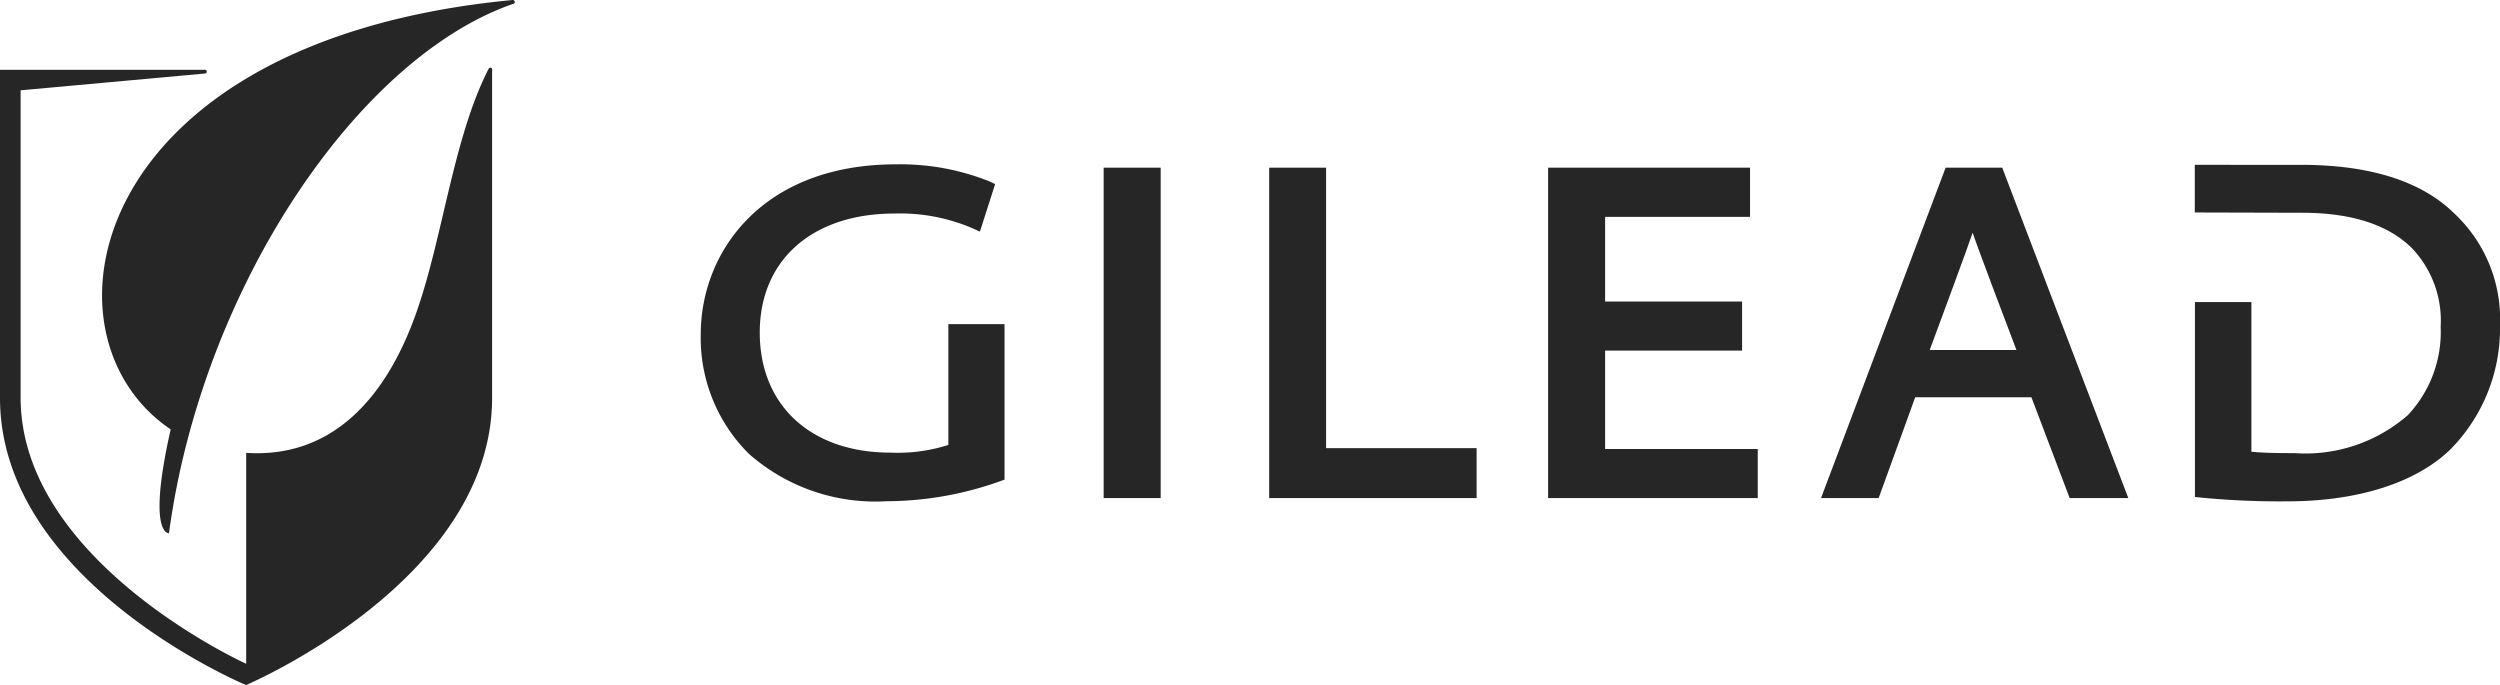
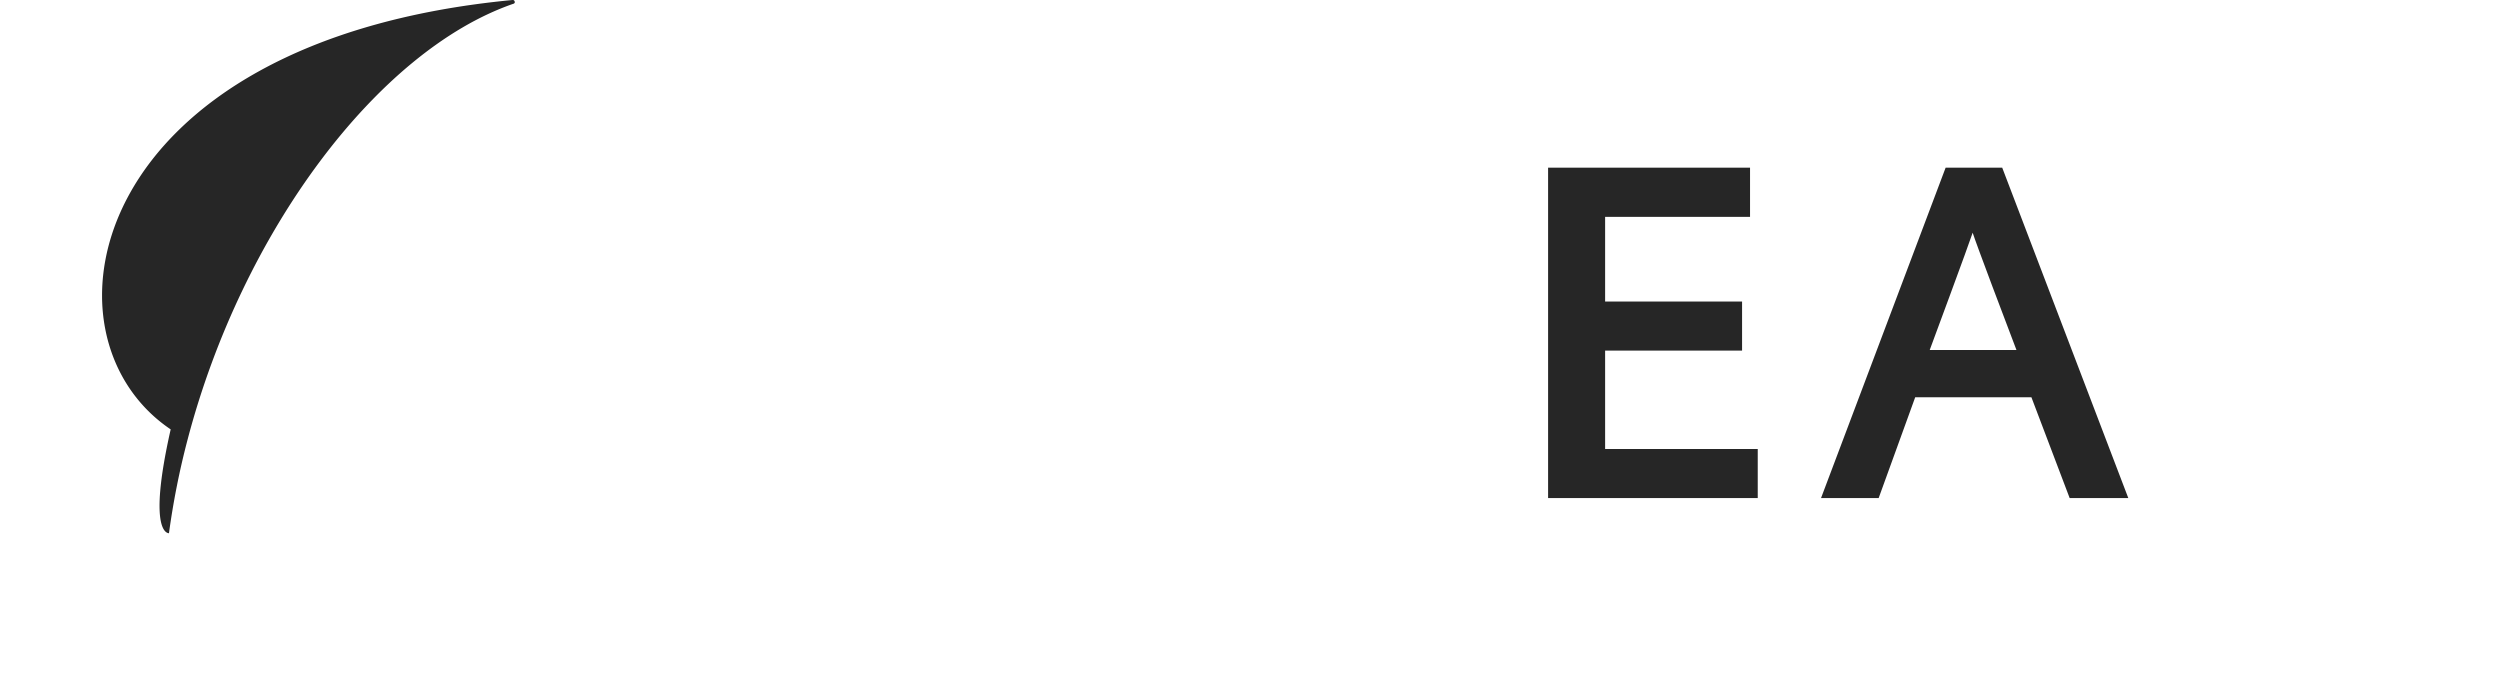
<svg xmlns="http://www.w3.org/2000/svg" width="120.167" height="32.93" viewBox="0 0 120.167 32.93">
  <g id="Gilead" transform="translate(0.01)">
-     <path id="Path_692" data-name="Path 692" d="M61.162,19.241v5.8a8.02,8.02,0,0,1-2.789.369c-3.808,0-6.276-2.263-6.276-5.77s2.543-5.722,6.481-5.722a8.843,8.843,0,0,1,3.753.711l.349.157.731-2.283-.273-.13a11.519,11.519,0,0,0-4.491-.82c-6.453,0-9.386,4.232-9.386,8.162a7.847,7.847,0,0,0,2.317,5.756,9.2,9.2,0,0,0,6.611,2.276,16.365,16.365,0,0,0,5.448-.957l.226-.082V19.234H61.155Z" transform="translate(-15.588 -3.654)" fill="#262626" fill-rule="evenodd" />
-     <path id="Path_693" data-name="Path 693" d="M77.59,27.671h2.741V11.79H77.59V27.671Z" transform="translate(-24.551 -3.73)" fill="#262626" fill-rule="evenodd" />
-     <path id="Path_694" data-name="Path 694" d="M91.964,25.271V11.79H89.23V27.671H99.2v-2.4Z" transform="translate(-28.234 -3.73)" fill="#262626" fill-rule="evenodd" />
    <path id="Path_695" data-name="Path 695" d="M111.581,25.312V20.581h6.583V18.223h-6.583V14.155h6.966V11.79H108.84V27.671h10.077V25.312Z" transform="translate(-34.438 -3.73)" fill="#262626" fill-rule="evenodd" />
    <path id="Path_696" data-name="Path 696" d="M136.726,11.79h-2.707L128.03,27.671H130.8l1.757-4.847h5.585l1.839,4.847H142.8L136.739,11.79h0Zm-1.408,3.124c.15.479,1.661,4.485,2.106,5.64h-4.17s1.914-5.161,2.065-5.64Z" transform="translate(-40.509 -3.73)" fill="#262626" fill-rule="evenodd" />
-     <path id="Path_697" data-name="Path 697" d="M166.67,13.819c-1.572-1.477-4.013-2.229-7.253-2.229H154.31v2.29l5.168.014c2.379,0,4.156.581,5.291,1.723a5.058,5.058,0,0,1,1.36,3.76,5.841,5.841,0,0,1-1.579,4.245,7.494,7.494,0,0,1-5.448,1.825c-.718,0-1.5-.007-2.071-.068V18.187h-2.714v9.366l.308.034a39.676,39.676,0,0,0,4.129.178c3.37,0,6.146-.875,7.814-2.468a8.266,8.266,0,0,0,2.413-5.989,6.962,6.962,0,0,0-2.3-5.476h0Z" transform="translate(-48.824 -3.667)" fill="#262626" fill-rule="evenodd" />
    <path id="Path_698" data-name="Path 698" d="M27,.089A.09.09,0,0,0,26.912,0H26.9C6.369,1.955,3.751,16.12,10.464,20.639c-1.155,5.113-.082,4.99-.082,4.99a37.477,37.477,0,0,1,.9-4.519C13.9,11.15,20.39,2.454,26.925.185h0A.094.094,0,0,0,27.007.1h0Z" transform="translate(-2.27)" fill="#262626" fill-rule="evenodd" />
-     <path id="Path_699" data-name="Path 699" d="M23.65,4.849a.09.09,0,0,0-.089-.089.1.1,0,0,0-.089.062c-1.7,3.329-2.188,8.094-3.48,11.738-1.477,4.17-4.109,6.98-8.169,6.713V33.411S.981,28.509.981,20.62V5.847l8.86-.807h0a.089.089,0,1,0,0-.178H-.01V20.634c0,8.873,11.827,13.8,11.827,13.8s11.827-5.011,11.827-13.8V4.849h0Z" transform="translate(0 -1.506)" fill="#262626" fill-rule="evenodd" />
  </g>
</svg>